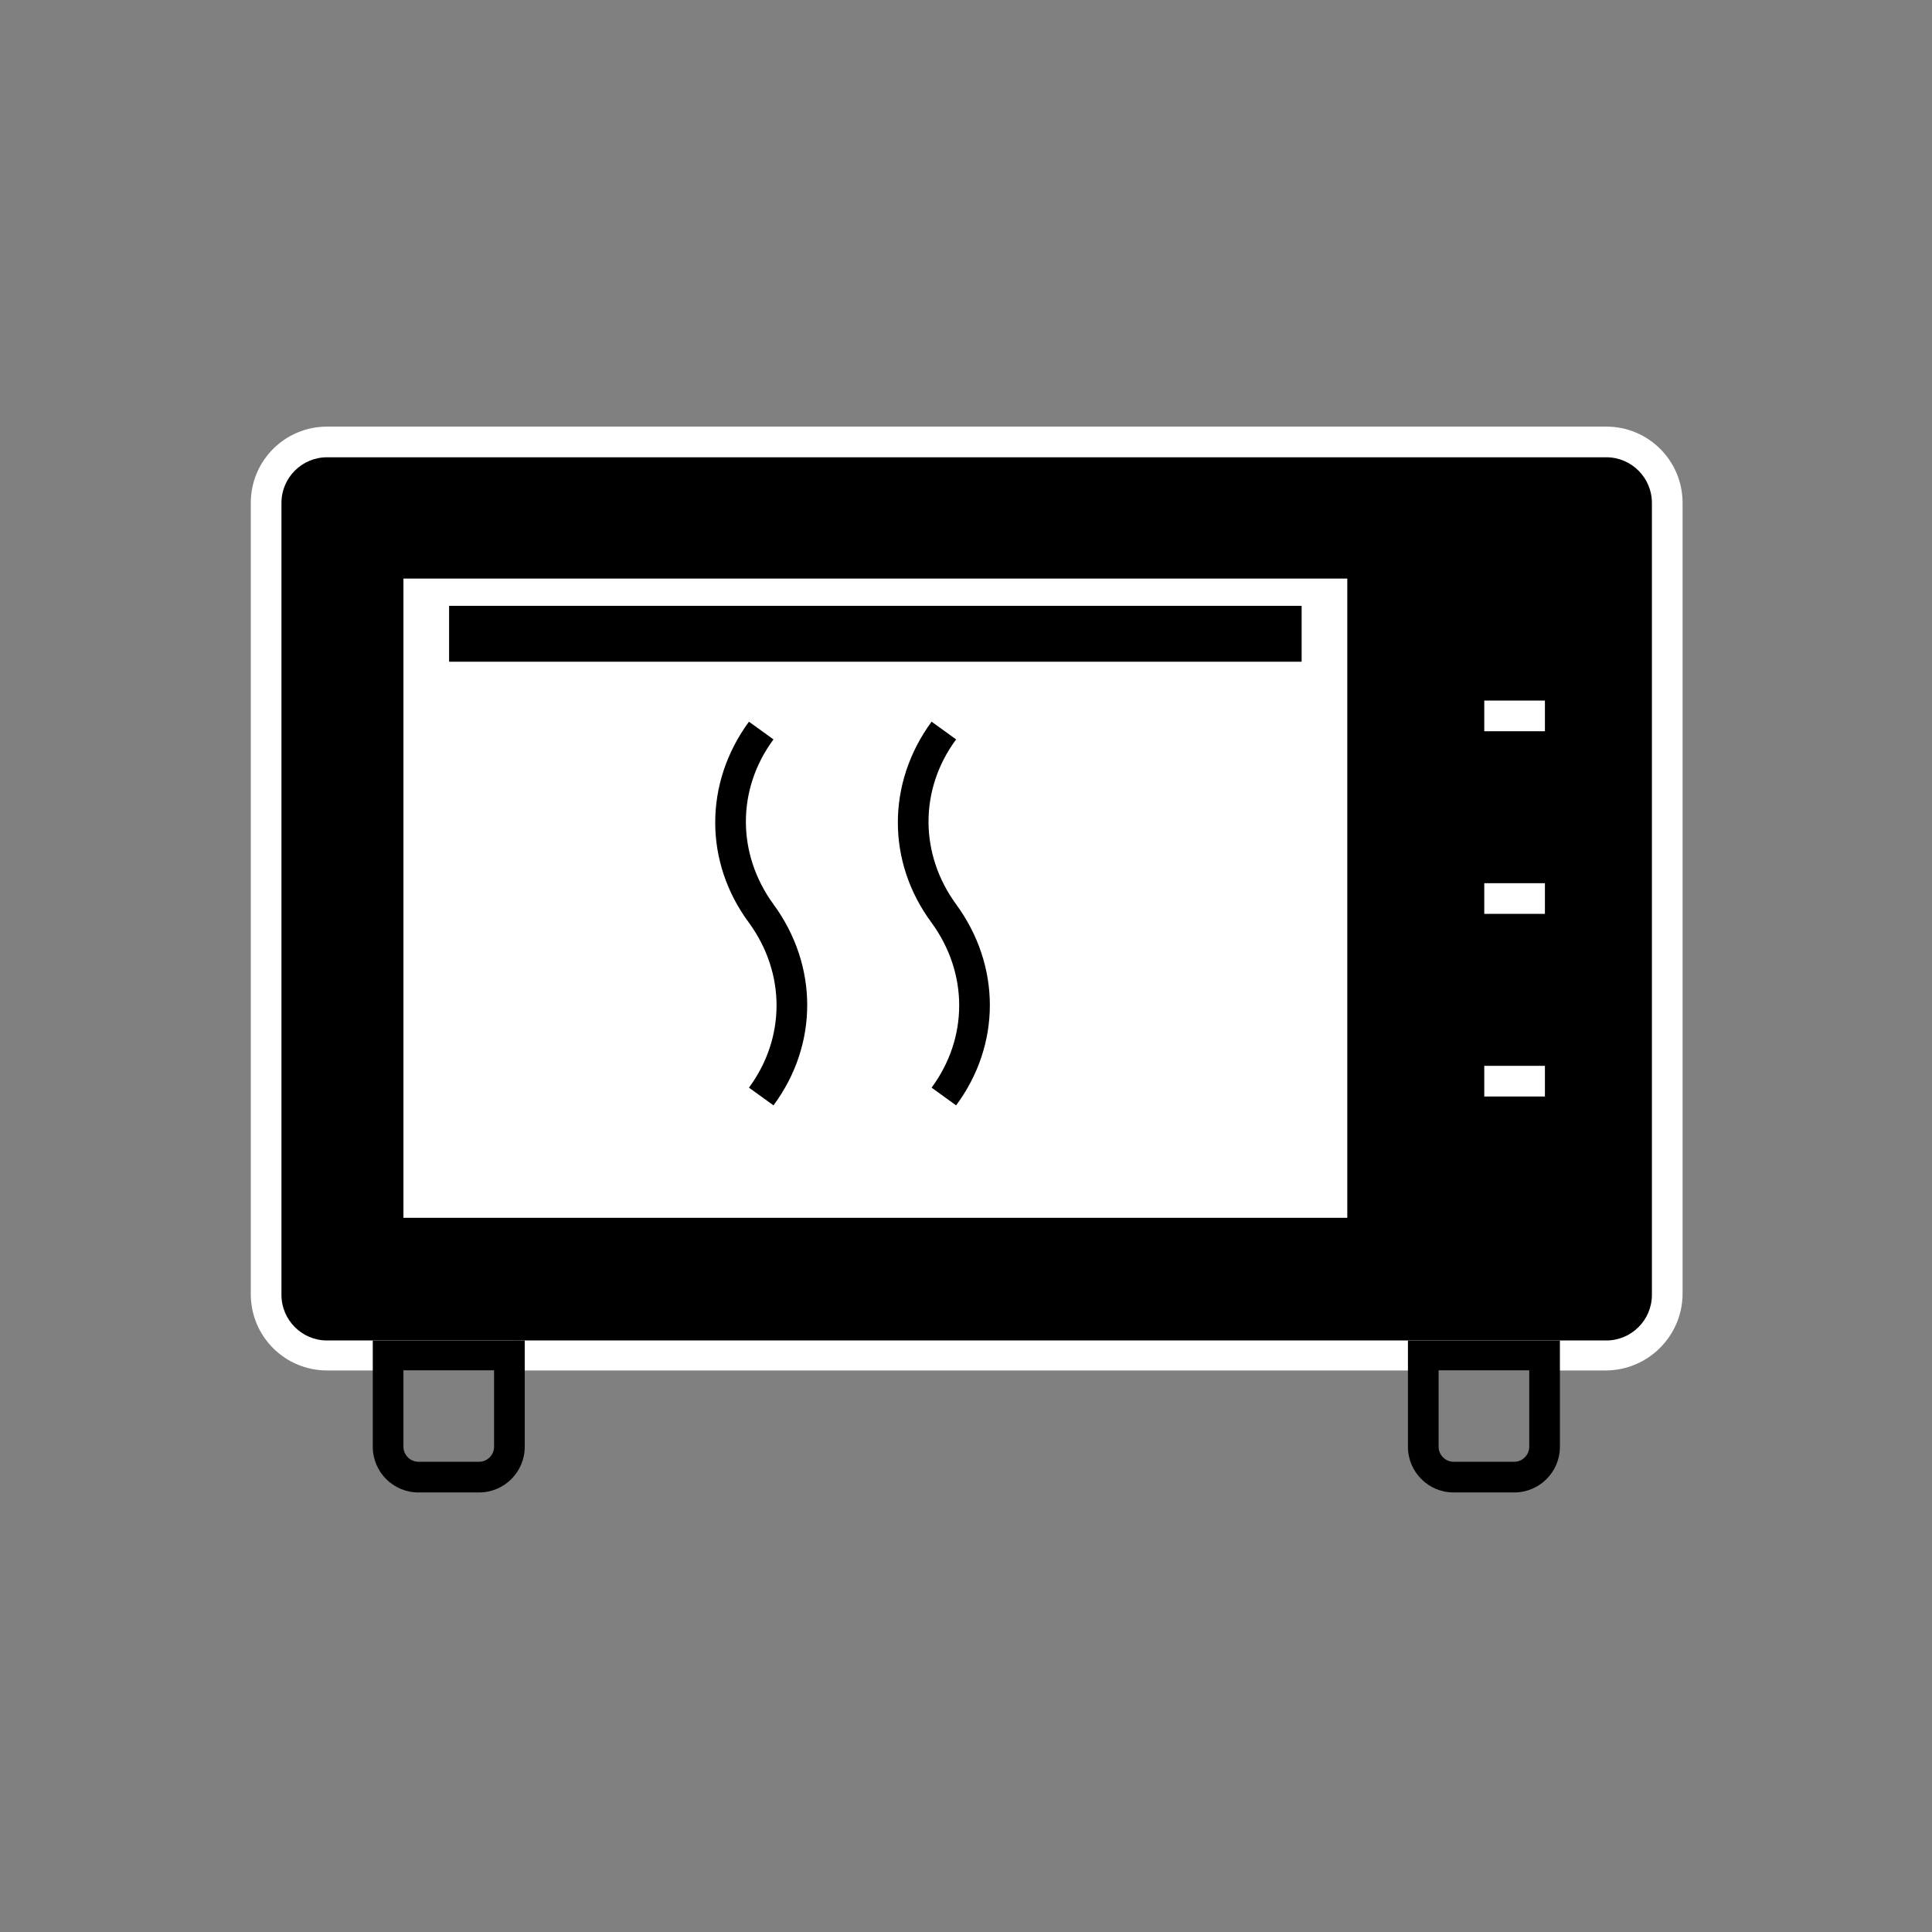
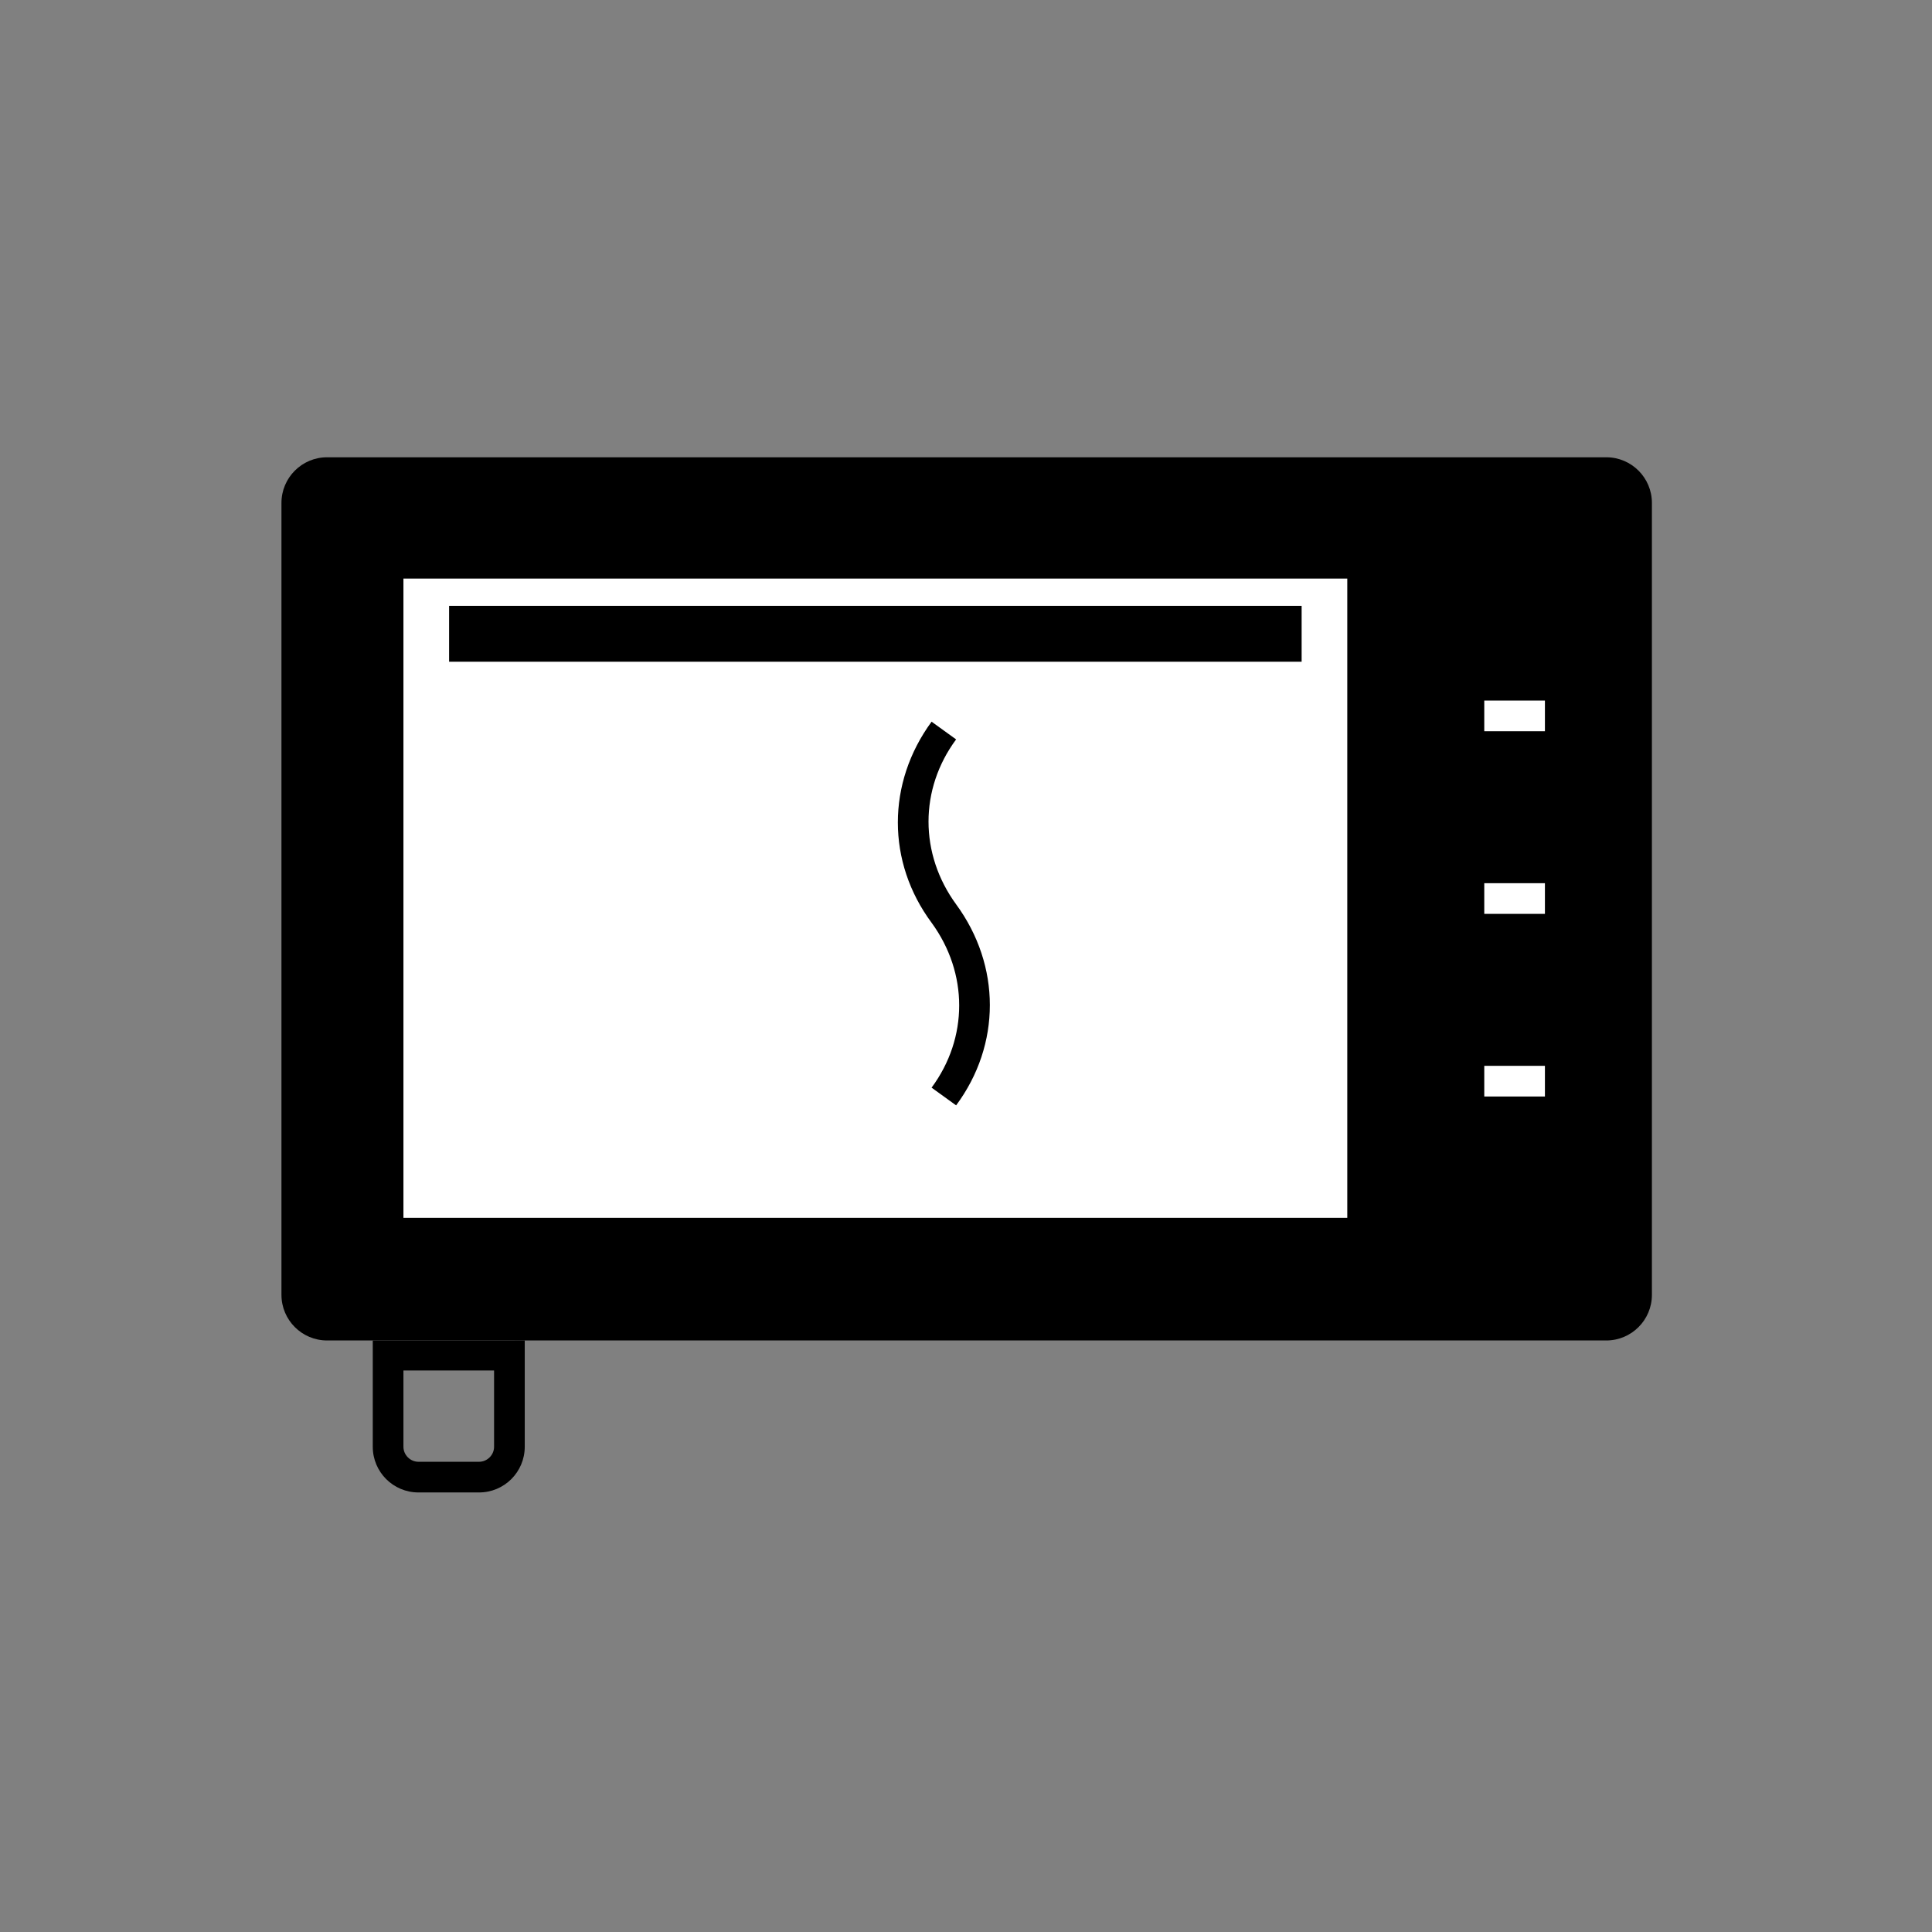
<svg xmlns="http://www.w3.org/2000/svg" version="1.1" id="Capa_1" x="0px" y="0px" viewBox="0 0 283.5 283.5" style="enable-background:new 0 0 283.5 283.5;" xml:space="preserve">
  <rect x="0" y="0" width="283.5" height="283.5" fill="#808080" stroke="none" />
  <style type="text/css">
	.st0{fill:#FFFFFF;}
</style>
  <g>
-     <path class="st0" d="M235.6,201.1H48c-6.2,0-11.2-5-11.2-11.2V73.8c0-6.2,5-11.2,11.2-11.2h187.7c6.2,0,11.2,5,11.2,11.2v116.2   C246.8,196.1,241.8,201.1,235.6,201.1z" />
    <path d="M48,67.1c-3.7,0-6.7,3-6.7,6.7v116.2c0,3.7,3,6.7,6.7,6.7h187.7c3.7,0,6.7-3,6.7-6.7V73.8c0-3.7-3-6.7-6.7-6.7H48z" />
-     <rect x="54.7" y="80.5" width="147.4" height="102.8" />
    <rect x="59.2" y="84.9" class="st0" width="138.5" height="93.8" />
    <g>
      <g>
        <rect x="217.8" y="102.8" class="st0" width="8.9" height="4.5" />
      </g>
      <g>
        <rect x="217.8" y="129.6" class="st0" width="8.9" height="4.5" />
      </g>
      <g>
        <rect x="217.8" y="156.4" class="st0" width="8.9" height="4.5" />
      </g>
    </g>
    <g>
      <path d="M70.3,219h-8.9c-3.7,0-6.7-3-6.7-6.7v-15.6H77v15.6C77,216,74,219,70.3,219z M59.2,201.1v11.2c0,1.2,1,2.2,2.2,2.2h8.9    c1.2,0,2.2-1,2.2-2.2v-11.2H59.2z" />
    </g>
    <g>
-       <path d="M222.2,219h-8.9c-3.7,0-6.7-3-6.7-6.7v-15.6h22.3v15.6C228.9,216,225.9,219,222.2,219z M211.1,201.1v11.2    c0,1.2,1,2.2,2.2,2.2h8.9c1.2,0,2.2-1,2.2-2.2v-11.2H211.1z" />
-     </g>
+       </g>
    <g>
      <g>
-         <path d="M113.5,162.2l-3.6-2.6c5.4-7.3,5.4-16.8,0-24.2c-6.6-8.9-6.6-20.5,0-29.5l3.6,2.6c-5.4,7.3-5.4,16.8,0,24.2     C120.1,141.7,120.1,153.3,113.5,162.2z" />
-       </g>
+         </g>
      <g>
        <path d="M140.3,162.2l-3.6-2.6c5.4-7.3,5.4-16.8,0-24.2c-6.6-8.9-6.6-20.5,0-29.5l3.6,2.6c-5.4,7.3-5.4,16.8,0,24.2     C146.9,141.7,146.9,153.3,140.3,162.2z" />
      </g>
    </g>
    <rect x="65.9" y="88.9" width="125.1" height="8.2" />
  </g>
</svg>